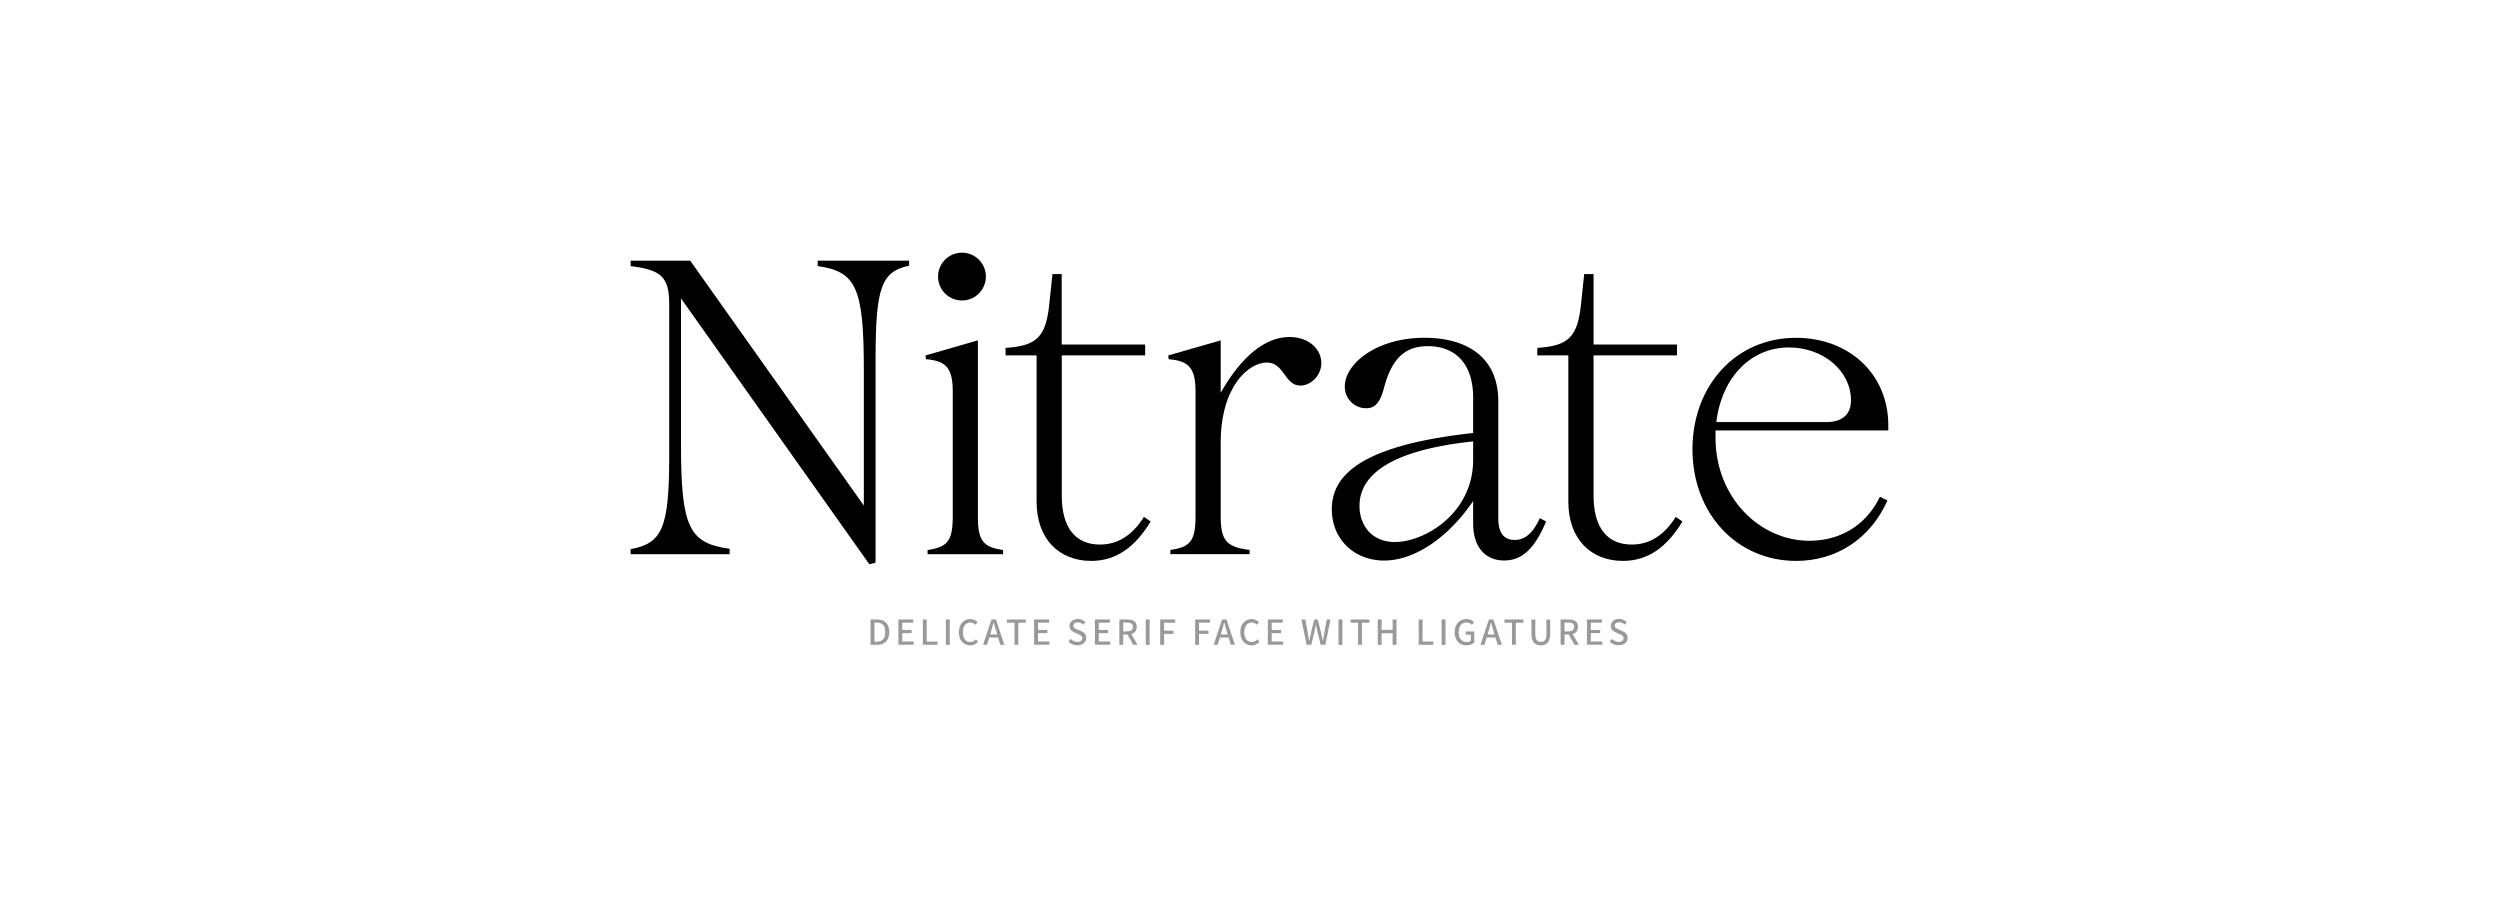
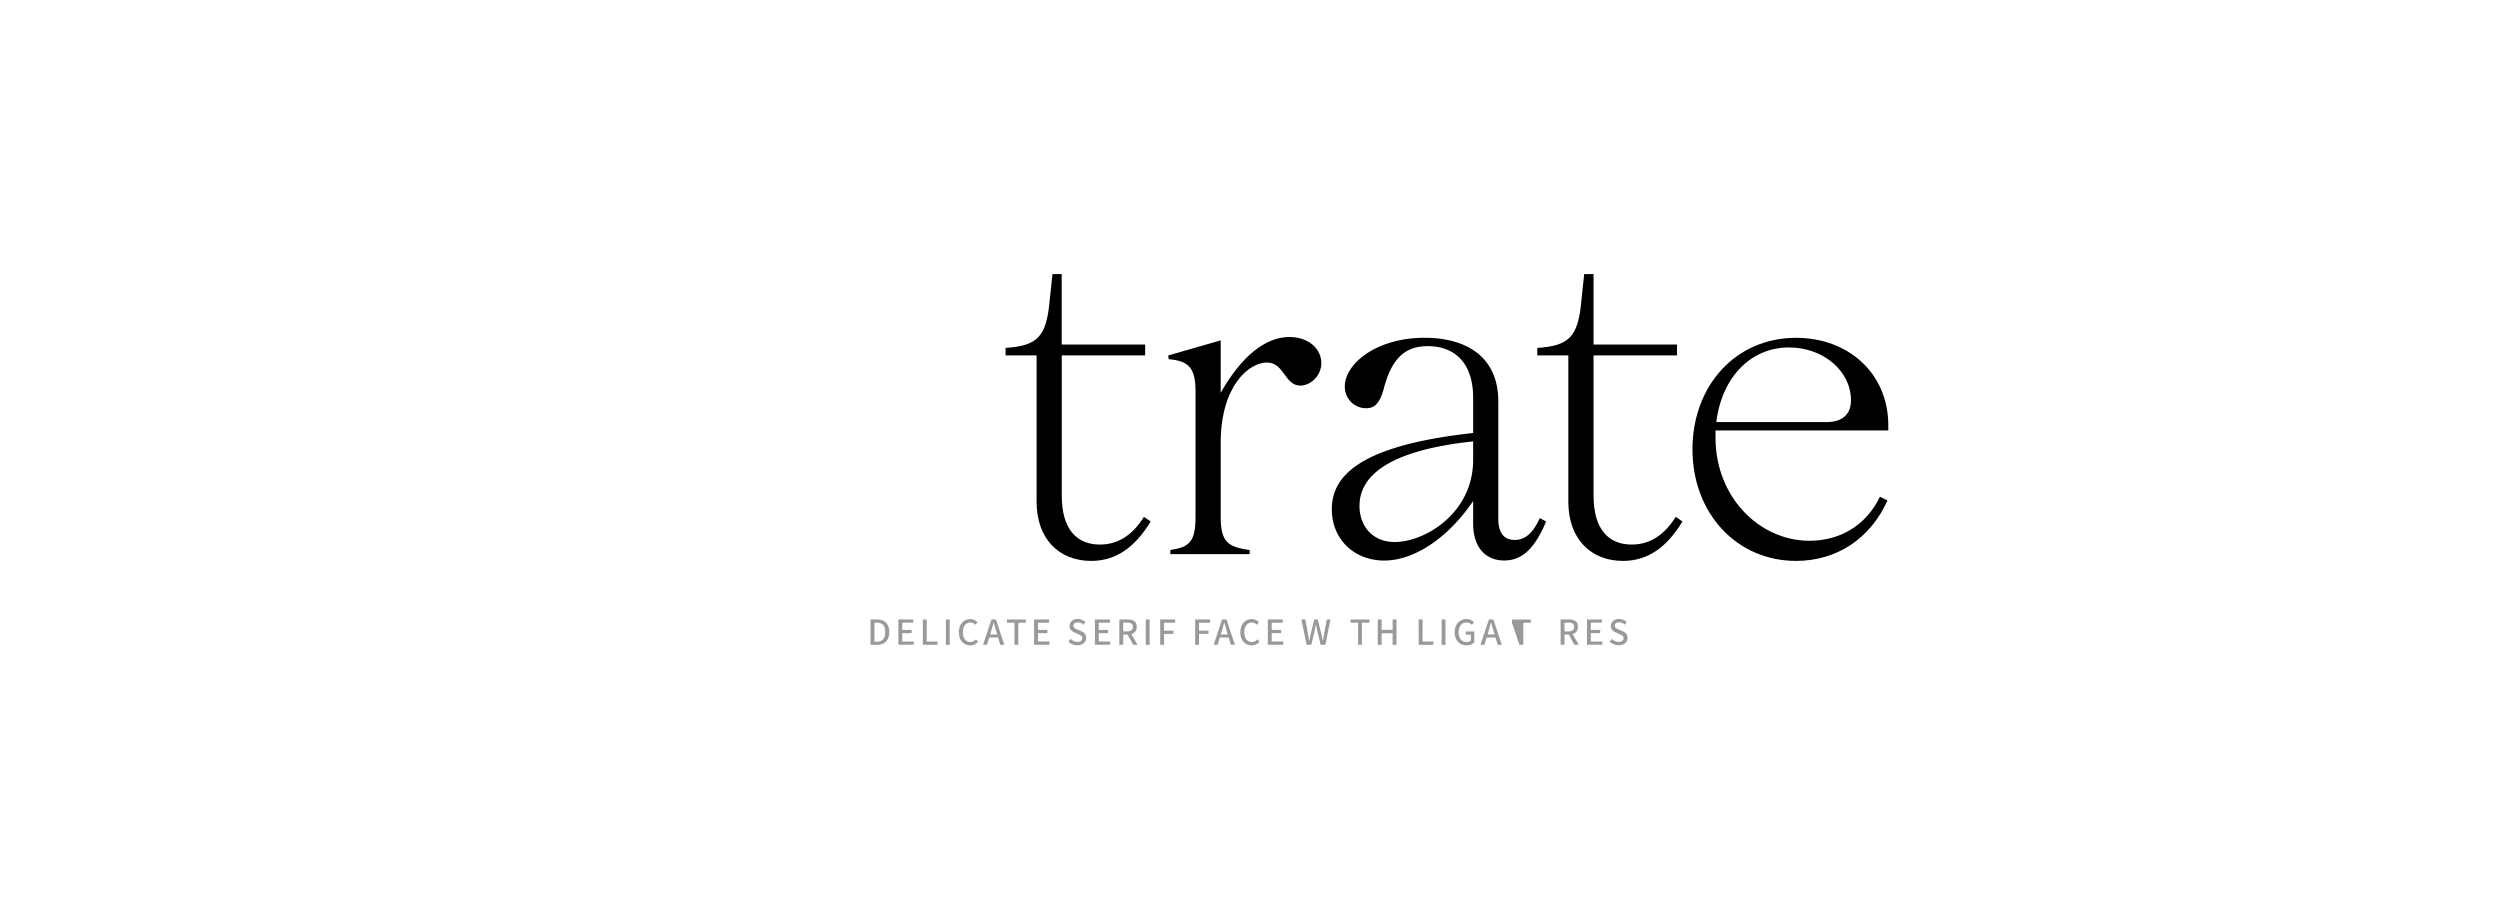
<svg xmlns="http://www.w3.org/2000/svg" id="Calque_1" data-name="Calque 1" viewBox="0 0 1550 560">
  <defs>
    <style>.cls-1{isolation:isolate;}.cls-2{fill:#999;}</style>
  </defs>
  <g class="cls-1">
    <path class="cls-2" d="M539.73,384.07h4.06c4.83,0,7.55,2.7,7.55,7.8s-2.72,7.92-7.43,7.92h-4.18Zm3.9,13.77c3.41,0,5.24-2,5.24-6S547,386,543.63,386h-1.5v11.82Z" />
    <path class="cls-2" d="M557,384.07h9.26v2h-6.86v4.48h5.8v2h-5.8v5.18h7.1v2H557Z" />
    <path class="cls-2" d="M572.18,384.07h2.39v13.7h6.7v2h-9.09Z" />
    <path class="cls-2" d="M586.43,384.07h2.4v15.72h-2.4Z" />
    <path class="cls-2" d="M594.51,392c0-5.1,3.11-8.18,7.1-8.18a6.06,6.06,0,0,1,4.42,2l-1.29,1.56a4.19,4.19,0,0,0-3.09-1.43c-2.76,0-4.67,2.3-4.67,6s1.79,6.1,4.6,6.1a4.56,4.56,0,0,0,3.5-1.69l1.29,1.5a6.15,6.15,0,0,1-4.89,2.28C597.55,400.08,594.51,397.12,594.51,392Z" />
    <path class="cls-2" d="M614.71,384.07h2.77l5.22,15.72h-2.53l-2.57-8.57c-.53-1.71-1-3.47-1.5-5.24H616c-.46,1.78-.94,3.53-1.47,5.24l-2.59,8.57h-2.45Zm-2.3,9.3h7.32v1.9h-7.32Z" />
    <path class="cls-2" d="M629,386.09h-4.65v-2H636v2h-4.65v13.7H629Z" />
    <path class="cls-2" d="M641.15,384.07h9.27v2h-6.87v4.48h5.8v2h-5.8v5.18h7.11v2h-9.51Z" />
    <path class="cls-2" d="M662.41,397.76l1.41-1.64A6.17,6.17,0,0,0,668,398c1.92,0,3-.92,3-2.29s-1.07-1.92-2.53-2.54l-2.2-1c-1.51-.63-3.18-1.8-3.18-4.11s2.15-4.3,5.11-4.3a6.68,6.68,0,0,1,4.74,2l-1.25,1.53a5,5,0,0,0-3.49-1.42c-1.62,0-2.69.8-2.69,2.07s1.28,1.89,2.55,2.42l2.18.93c1.84.78,3.21,1.91,3.21,4.22,0,2.52-2.09,4.57-5.51,4.57A7.82,7.82,0,0,1,662.41,397.76Z" />
    <path class="cls-2" d="M678.85,384.07h9.27v2h-6.87v4.48h5.81v2h-5.81v5.18h7.11v2h-9.51Z" />
    <path class="cls-2" d="M694,384.07h5.12c3.23,0,5.64,1.15,5.64,4.54s-2.41,4.79-5.64,4.79h-2.72v6.39H694Zm4.83,7.4c2.3,0,3.56-.94,3.56-2.86s-1.26-2.61-3.56-2.61h-2.43v5.47Zm-.17,1.28,1.79-1.35,4.86,8.39h-2.71Z" />
    <path class="cls-2" d="M710.37,384.07h2.4v15.72h-2.4Z" />
    <path class="cls-2" d="M719.32,384.07h9.29v2h-6.89V391h5.85v2h-5.85v6.8h-2.4Z" />
    <path class="cls-2" d="M741,384.07h9.28v2h-6.89V391h5.86v2h-5.86v6.8H741Z" />
    <path class="cls-2" d="M757.66,384.07h2.77l5.22,15.72h-2.54l-2.57-8.57c-.53-1.71-1-3.47-1.5-5.24H759q-.69,2.67-1.48,5.24l-2.59,8.57h-2.44Zm-2.31,9.3h7.32v1.9h-7.32Z" />
    <path class="cls-2" d="M769,392c0-5.1,3.1-8.18,7.09-8.18a6.1,6.1,0,0,1,4.43,2l-1.3,1.56a4.18,4.18,0,0,0-3.08-1.43c-2.77,0-4.67,2.3-4.67,6s1.79,6.1,4.59,6.1a4.56,4.56,0,0,0,3.5-1.69l1.3,1.5a6.18,6.18,0,0,1-4.89,2.28C772.05,400.08,769,397.12,769,392Z" />
    <path class="cls-2" d="M786.06,384.07h9.27v2h-6.87v4.48h5.81v2h-5.81v5.18h7.11v2h-9.51Z" />
    <path class="cls-2" d="M806.84,384.07h2.47l1.51,8.25c.28,1.68.57,3.36.85,5h.09c.34-1.68.7-3.37,1.07-5l2-8.25H817l2.06,8.25c.36,1.64.73,3.35,1.09,5h.09c.28-1.69.55-3.38.83-5l1.51-8.25h2.3l-3.14,15.72h-2.93l-2.16-8.86c-.27-1.22-.51-2.4-.73-3.6h-.09c-.23,1.2-.49,2.38-.75,3.6L813,399.79h-2.89Z" />
-     <path class="cls-2" d="M829.86,384.07h2.4v15.72h-2.4Z" />
    <path class="cls-2" d="M842,386.09h-4.65v-2h11.69v2h-4.64v13.7H842Z" />
    <path class="cls-2" d="M854.2,384.07h2.4v6.45h6.83v-6.45h2.4v15.72h-2.4v-7.18H856.6v7.18h-2.4Z" />
    <path class="cls-2" d="M879.57,384.07H882v13.7h6.7v2h-9.09Z" />
    <path class="cls-2" d="M893.82,384.07h2.4v15.72h-2.4Z" />
    <path class="cls-2" d="M901.9,392c0-5.1,3.16-8.18,7.34-8.18a6.29,6.29,0,0,1,4.64,2l-1.3,1.56a4.32,4.32,0,0,0-3.28-1.43c-3,0-4.93,2.3-4.93,6s1.77,6.1,5,6.1a3.92,3.92,0,0,0,2.54-.81v-3.74h-3.15v-2h5.31v6.78a7,7,0,0,1-4.93,1.84C905,400.08,901.9,397.12,901.9,392Z" />
    <path class="cls-2" d="M923.14,384.07h2.76l5.23,15.72h-2.54L926,391.22c-.53-1.71-1-3.47-1.5-5.24h-.09q-.69,2.67-1.48,5.24l-2.59,8.57h-2.45Zm-2.31,9.3h7.32v1.9h-7.32Z" />
-     <path class="cls-2" d="M937.41,386.09h-4.64v-2h11.69v2h-4.65v13.7h-2.4Z" />
-     <path class="cls-2" d="M949.5,393.1v-9h2.4v9.16c0,3.6,1.44,4.76,3.41,4.76s3.49-1.16,3.49-4.76v-9.16h2.31v9c0,5.1-2.37,7-5.8,7S949.5,398.2,949.5,393.1Z" />
+     <path class="cls-2" d="M937.41,386.09v-2h11.69v2h-4.65v13.7h-2.4Z" />
    <path class="cls-2" d="M967.57,384.07h5.12c3.23,0,5.64,1.15,5.64,4.54s-2.41,4.79-5.64,4.79H970v6.39h-2.4Zm4.83,7.4c2.3,0,3.56-.94,3.56-2.86S974.7,386,972.4,386H970v5.47Zm-.17,1.28L974,391.4l4.86,8.39h-2.71Z" />
    <path class="cls-2" d="M983.92,384.07h9.26v2h-6.86v4.48h5.8v2h-5.8v5.18h7.1v2h-9.5Z" />
    <path class="cls-2" d="M998,397.76l1.41-1.64a6.17,6.17,0,0,0,4.22,1.87c1.91,0,3-.92,3-2.29s-1.08-1.92-2.53-2.54l-2.21-1c-1.5-.63-3.18-1.8-3.18-4.11s2.15-4.3,5.12-4.3a6.68,6.68,0,0,1,4.74,2l-1.25,1.53a5,5,0,0,0-3.49-1.42c-1.63,0-2.7.8-2.7,2.07s1.29,1.89,2.55,2.42l2.18.93c1.85.78,3.21,1.91,3.21,4.22,0,2.52-2.08,4.57-5.5,4.57A7.8,7.8,0,0,1,998,397.76Z" />
  </g>
-   <path d="M539,349.84,422.22,185v91c0,51.22,5.2,60.84,30.16,64.22v3.38H391v-3.12c19.76-3.64,23.92-13.26,23.92-58.24v-93.6c0-17.42-5.46-21.32-23.92-23.66V161.6h36.92L535.58,313.44V229.2c0-51.22-4.94-60.84-28.6-64.22V161.6h56.67v3.12c-17.15,3.64-20.8,13.26-20.8,58.24V348.8Z" />
-   <path d="M575.1,341c12-1.82,15.6-5.2,15.6-20.8V242.72c0-14.56-4.16-19-16.64-20l-.26-2.34L606.3,211V320.2c0,15.6,3.64,19,15.6,20.8v2.6H575.1Zm21.32-184.34a14.81,14.81,0,0,1,14.82,14.82,14.82,14.82,0,0,1-29.64,0A14.81,14.81,0,0,1,596.42,156.66Z" />
  <path d="M642.69,311.1V220.36H623.45v-4.68h.26c19.5-1.3,25-7,27-28.6l1.82-17.16h5.72V213.6H710v6.76H658.29V307.2c0,21.06,9.36,30.42,23.66,30.42,10.66,0,19.76-5.2,27.3-17.16l4.16,2.86c-9.62,15.86-21.32,24.44-36.92,24.44C657,347.76,642.69,334.5,642.69,311.1Z" />
  <path d="M725.63,341c12-1.82,15.6-5.2,15.6-20.8V242.72c0-14.56-4.16-19-16.64-20l-.26-2.34,32.5-9.36v32.5c13-22.88,27.82-34.58,42.64-34.58,12,0,19.76,7.54,19.76,16.12,0,8.06-6.76,14-13,14-9.88,0-9.88-14.3-20.8-14.3s-28.6,14.3-28.6,49.92v45.5c0,15.6,4.16,19,17.94,20.8v2.6H725.63Z" />
  <path d="M825.73,315.78c0-20.28,16.38-39.52,87.62-47.32V246.62c0-21.32-11.18-32-28.08-32-12.74,0-22.1,6-27.3,26.26-2.6,9.62-6,12.22-10.92,12.22a13.21,13.21,0,0,1-13.26-13.52c0-14,19.5-30.16,49.4-30.16,25.22,0,45.76,11.18,45.76,39.52V321.5c0,9.1,3.64,13.26,10.14,13.26,6.24,0,11.18-3.9,15.6-13.52l3.9,2.08c-7.28,17.42-15.34,24.18-26,24.18-11.7,0-19.24-8.32-19.24-22.88v-14c-15.08,22.36-36.14,36.92-55.12,36.92S825.73,334,825.73,315.78Zm39,20.28c18.46,0,48.62-17.68,48.62-51V273.66c-56.16,6-70.46,23.4-70.46,40C842.89,326.18,851,336.06,864.73,336.06Z" />
  <path d="M972.37,311.1V220.36H953.13v-4.68h.26c19.5-1.3,25-7,27-28.6l1.82-17.16H988V213.6h51.74v6.76H988V307.2c0,21.06,9.36,30.42,23.66,30.42,10.66,0,19.76-5.2,27.3-17.16l4.16,2.86c-9.62,15.86-21.32,24.44-36.92,24.44C986.67,347.76,972.37,334.5,972.37,311.1Z" />
  <path d="M1049.33,278.6c0-39.52,26.78-69.16,64.22-69.16,32.24,0,57.2,21.84,57.2,54.34v3.12H1063.63v4.68c0,36.4,27,63.7,58.24,63.7,18.72,0,35.1-9.36,43.68-27.3l4.68,2.34c-10.66,23.66-31.46,37.44-56.68,37.44C1076.63,347.76,1049.33,318.12,1049.33,278.6Zm82.94-16.9c9.88,0,15.34-4.68,15.34-13.52,0-18.2-17.16-32.76-38.48-32.76-23.4,0-41.6,18.2-45,46.28Z" />
</svg>